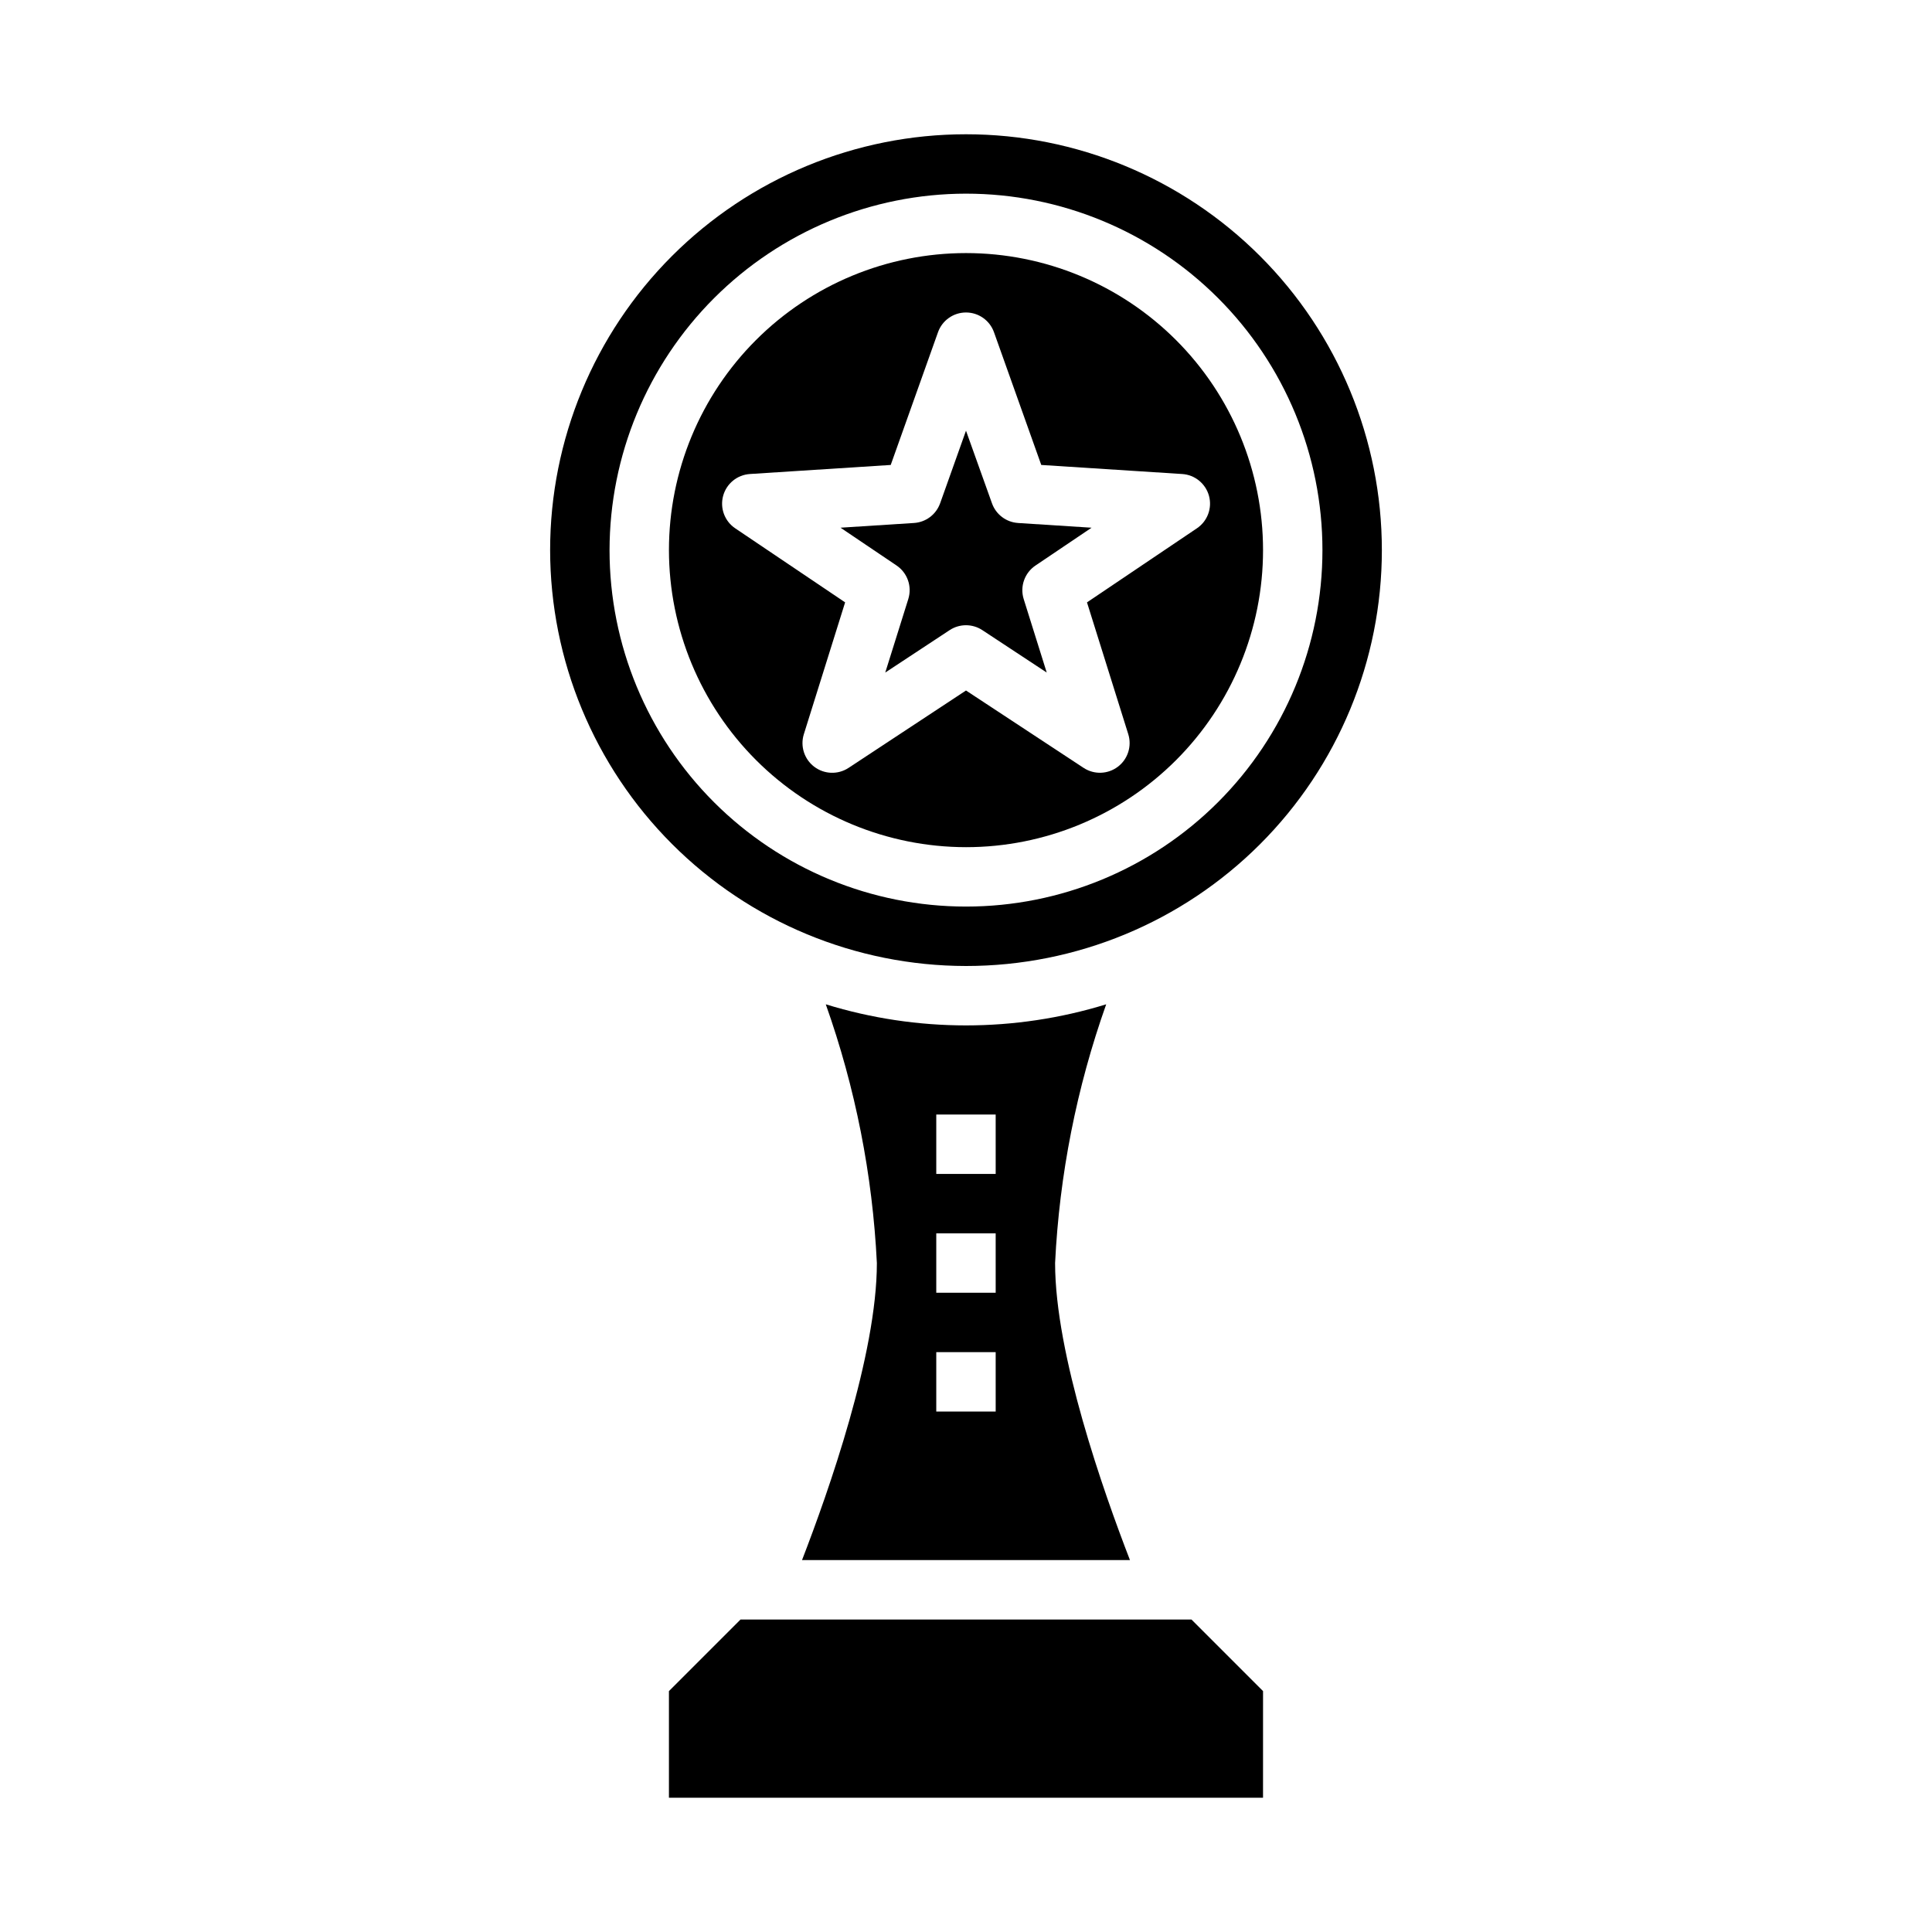
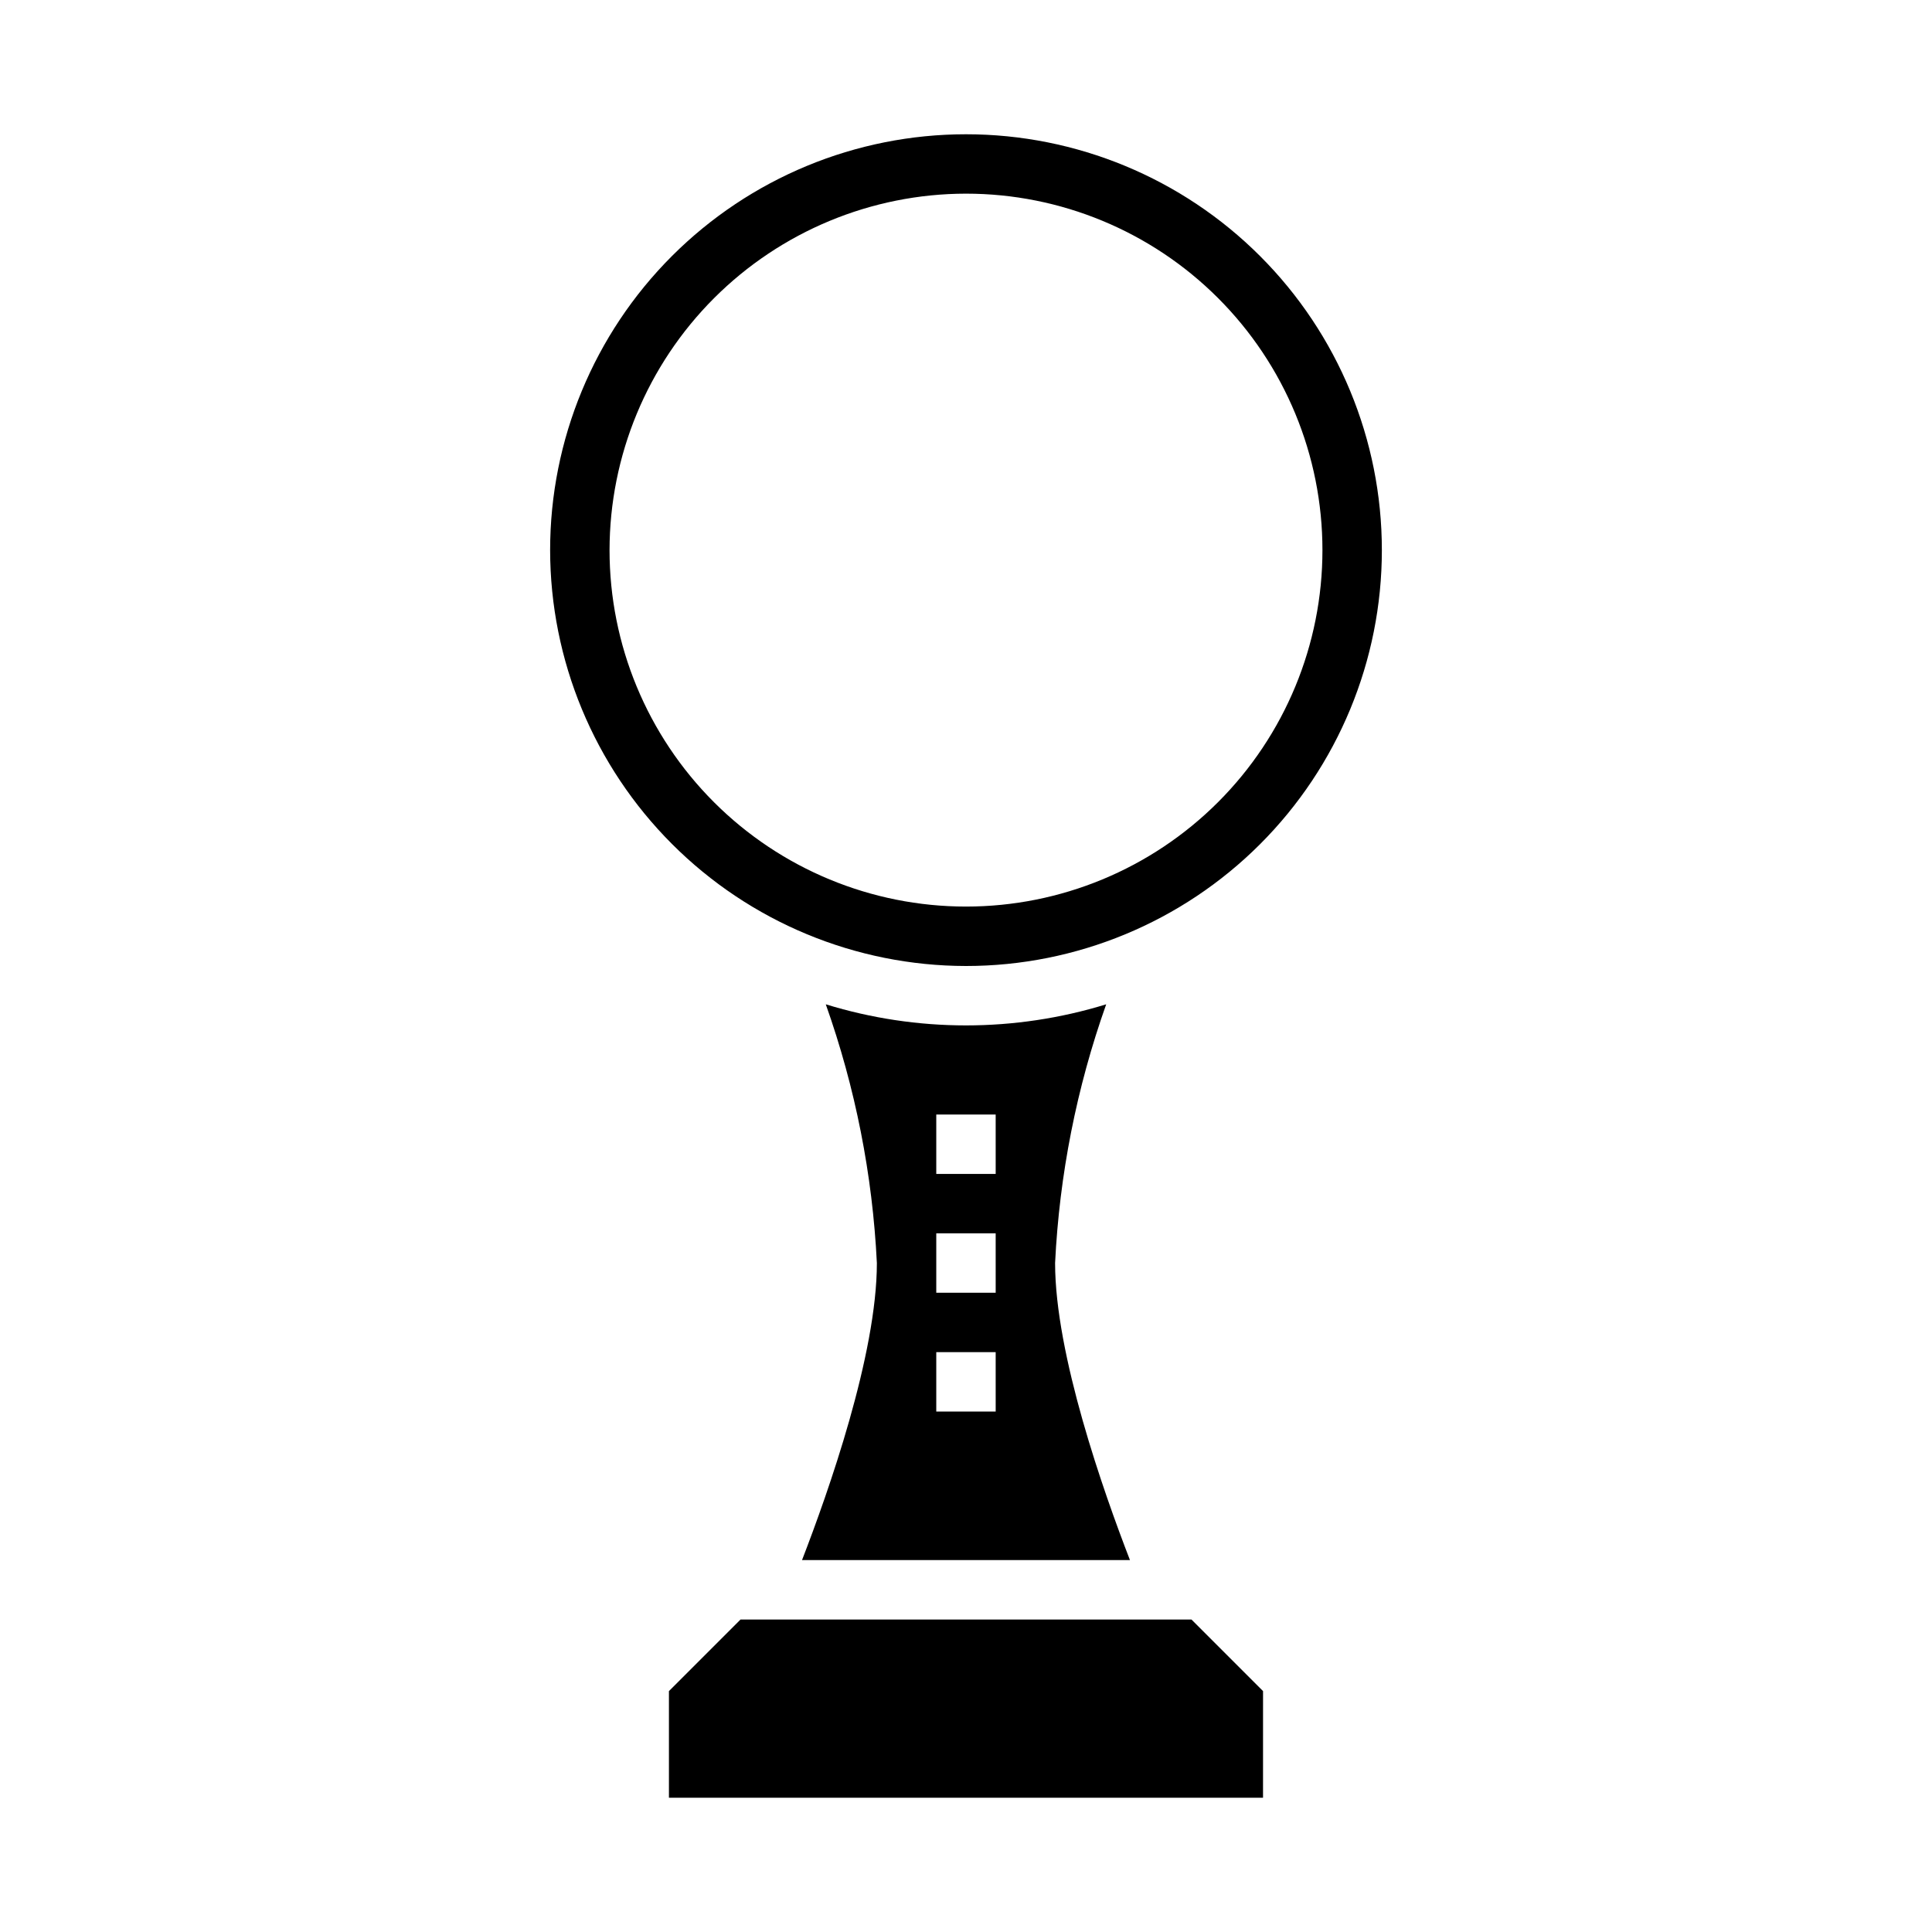
<svg xmlns="http://www.w3.org/2000/svg" fill="#000000" width="800px" height="800px" version="1.1" viewBox="144 144 512 512">
  <g>
    <path d="m400 400c29.227 0 57.258-11.613 77.926-32.281s32.281-48.699 32.281-77.93c0-29.227-11.613-57.262-32.281-77.93s-48.699-32.277-77.926-32.277c-29.23 0-57.262 11.609-77.93 32.277-20.668 20.668-32.281 48.703-32.281 77.93 0.031 29.219 11.652 57.234 32.316 77.895 20.66 20.664 48.672 32.285 77.895 32.316zm0-204.68c25.051 0 49.078 9.953 66.793 27.668 17.719 17.719 27.668 41.746 27.668 66.797 0 25.055-9.949 49.082-27.668 66.797-17.715 17.715-41.742 27.668-66.793 27.668-25.055 0-49.082-9.953-66.797-27.668-17.715-17.715-27.668-41.742-27.668-66.797 0.027-25.043 9.988-49.055 27.695-66.766 17.711-17.711 41.723-27.672 66.77-27.699z" />
-     <path d="m384.71 302.74-6.109 19.492 17.066-11.242c2.629-1.73 6.031-1.73 8.66 0l17.066 11.242-6.109-19.492c-1.031-3.328 0.25-6.941 3.148-8.879l14.848-10.012-19.484-1.25v-0.004c-3.137-0.199-5.856-2.25-6.91-5.211l-6.887-19.246-6.856 19.246h-0.004c-1.055 2.961-3.773 5.012-6.91 5.211l-19.484 1.25 14.848 10.012v0.004c2.891 1.945 4.156 5.559 3.117 8.879z" />
-     <path d="m400 368.51c20.875 0 40.898-8.297 55.664-23.059 14.762-14.762 23.055-34.785 23.055-55.664 0-20.875-8.293-40.898-23.055-55.664-14.766-14.762-34.789-23.055-55.664-23.055-20.879 0-40.902 8.293-55.664 23.055-14.766 14.766-23.059 34.789-23.059 55.664 0.023 20.871 8.324 40.883 23.082 55.641 14.758 14.758 34.77 23.059 55.641 23.082zm-57.301-98.891 37.352-2.402 12.531-35.18c1.117-3.133 4.086-5.227 7.418-5.227 3.328 0 6.297 2.094 7.414 5.227l12.531 35.18 37.352 2.402h0.004c3.363 0.215 6.215 2.551 7.098 5.805 0.879 3.254-0.414 6.707-3.211 8.586l-29.125 19.625 10.949 34.961c0.977 3.164-0.129 6.606-2.773 8.602-2.644 2-6.254 2.129-9.035 0.324l-31.203-20.531-31.172 20.539h-0.004c-2.777 1.805-6.391 1.676-9.035-0.324-2.641-1.996-3.75-5.438-2.773-8.602l10.949-34.969-29.125-19.625c-2.797-1.879-4.086-5.332-3.207-8.586 0.879-3.254 3.734-5.59 7.098-5.805z" />
    <path d="m423.61 478.72c1.145-23.395 5.707-46.492 13.543-68.566-24.211 7.453-50.105 7.453-74.312 0 7.836 22.074 12.395 45.172 13.539 68.566 0 24.246-12.832 60.613-19.836 78.719h86.906c-7.008-18.105-19.84-54.473-19.84-78.719zm-15.742 39.359h-15.746v-15.742h15.742zm0-31.488h-15.746v-15.742h15.742zm0-31.488h-15.746v-15.742h15.742z" />
    <path d="m478.72 592.16-18.973-18.973h-119.5l-18.973 18.973v28.258h157.44z" />
  </g>
</svg>